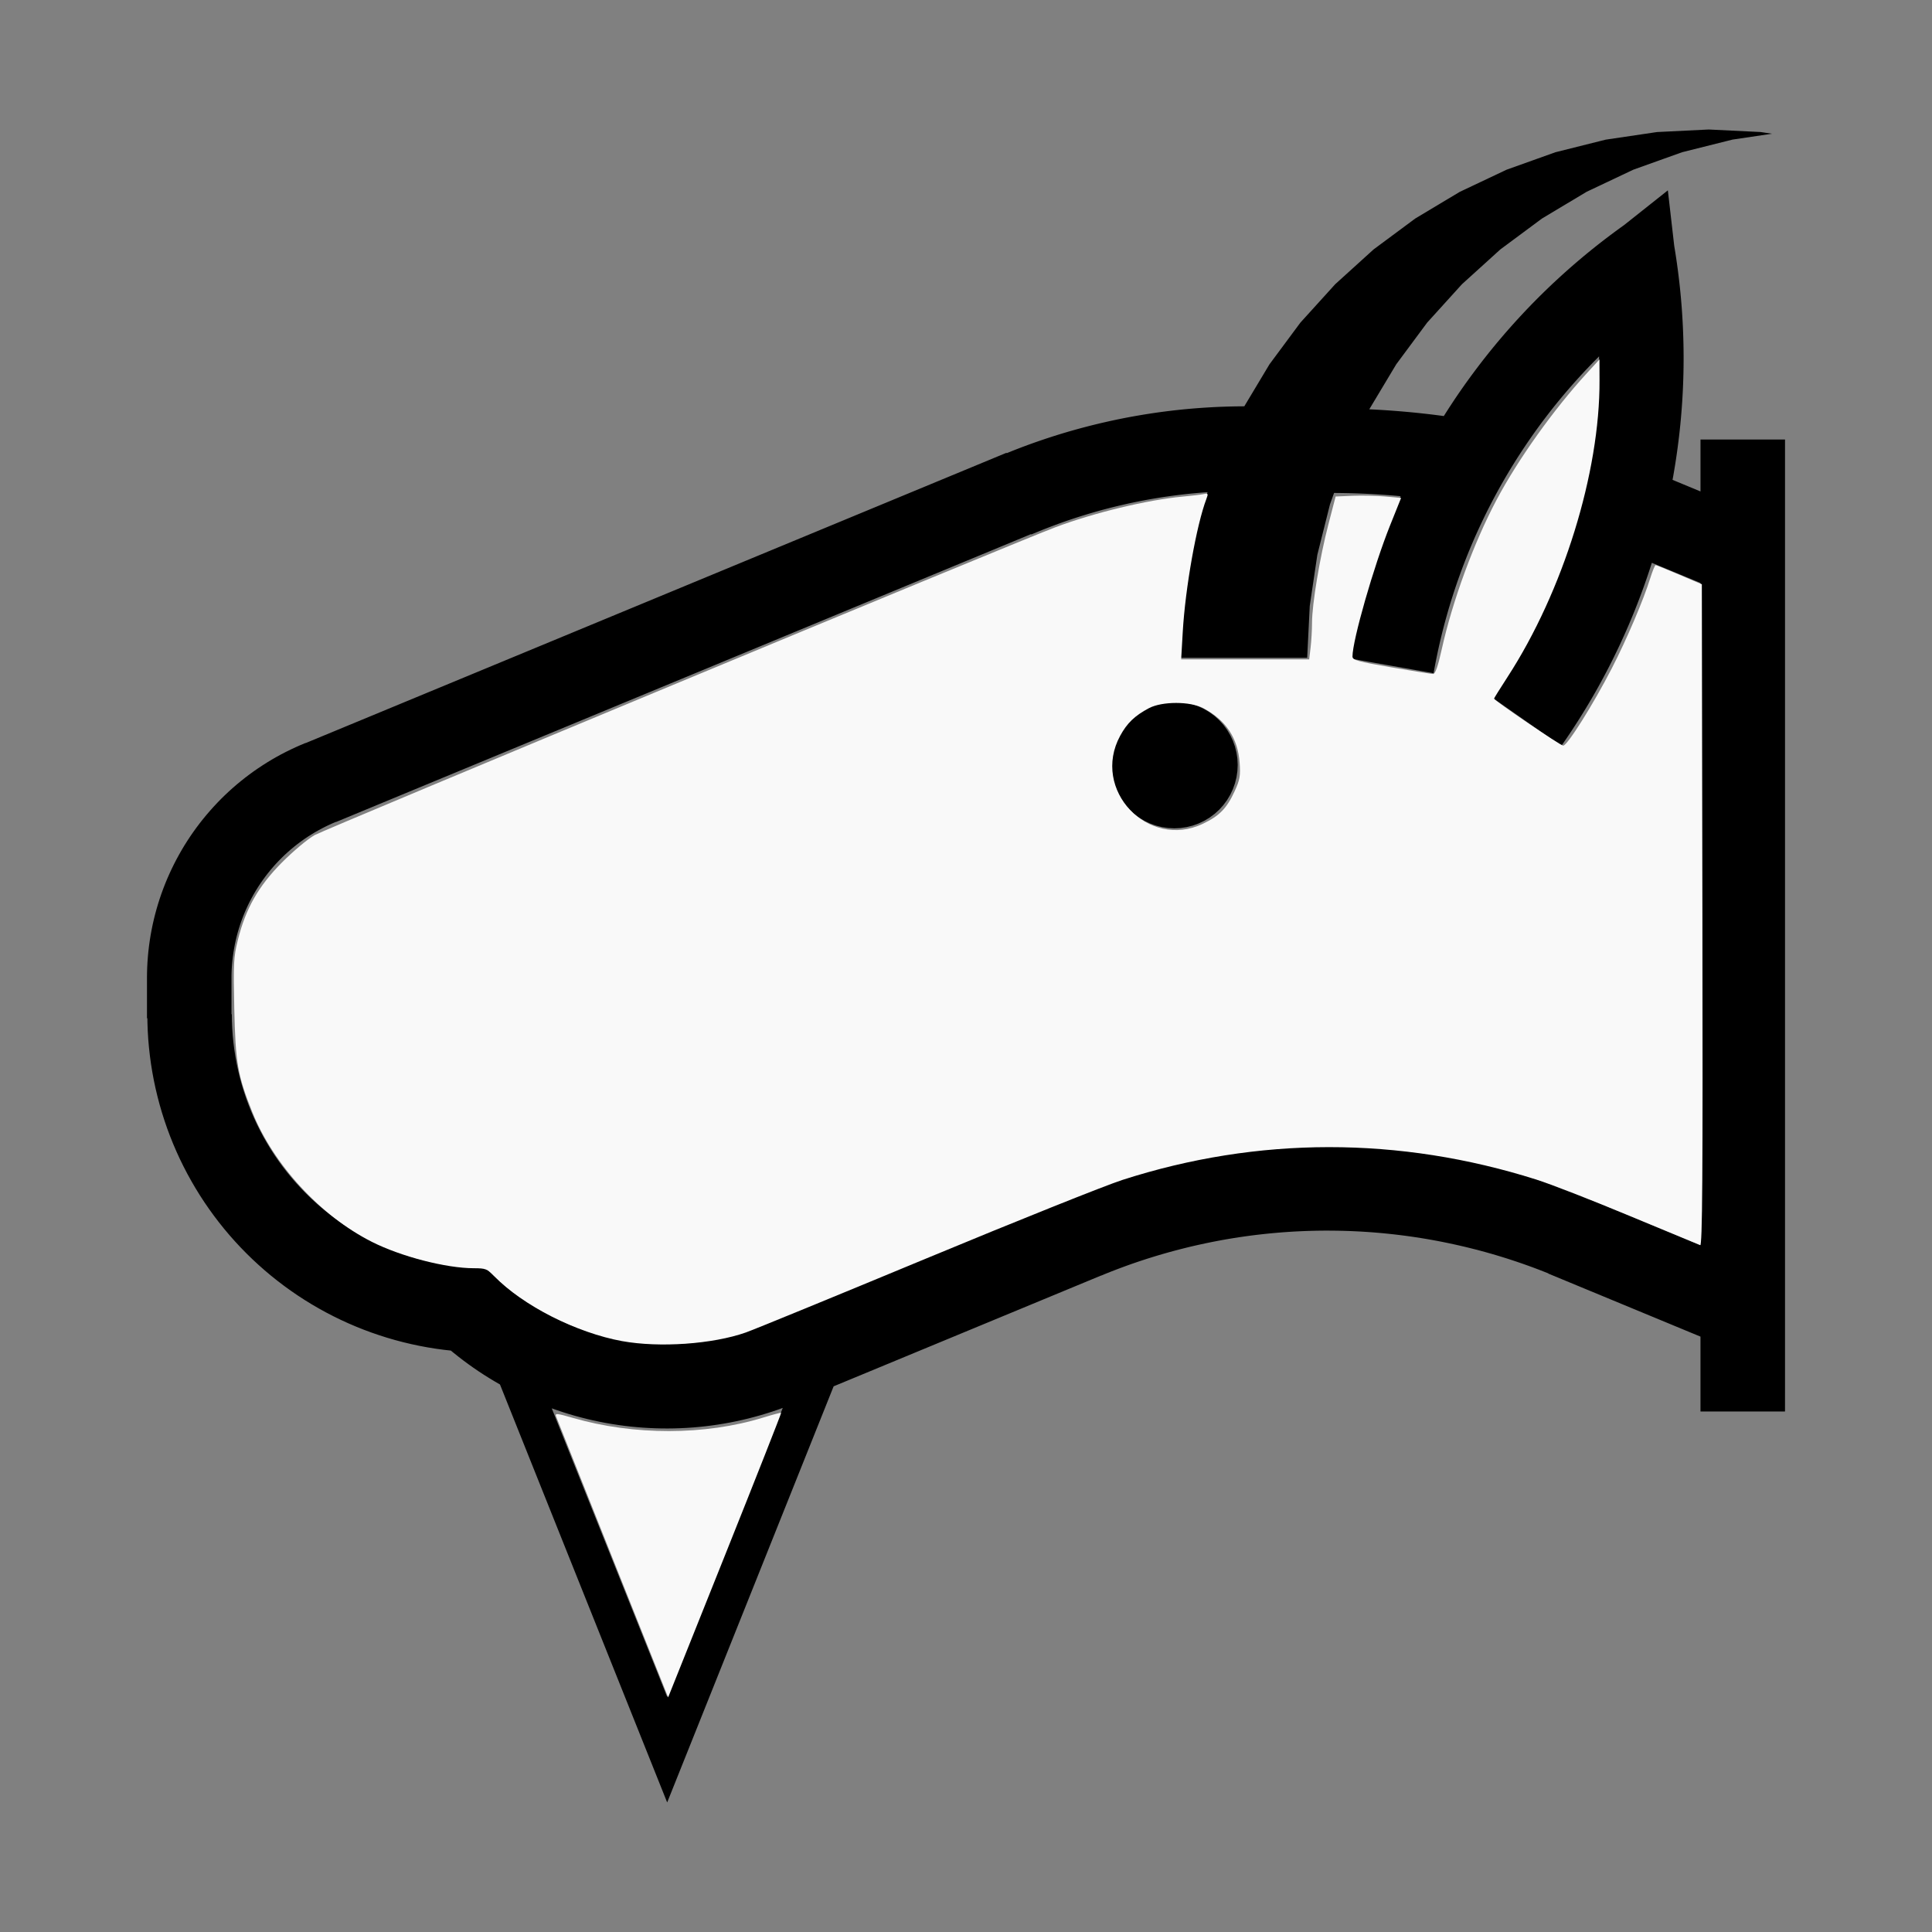
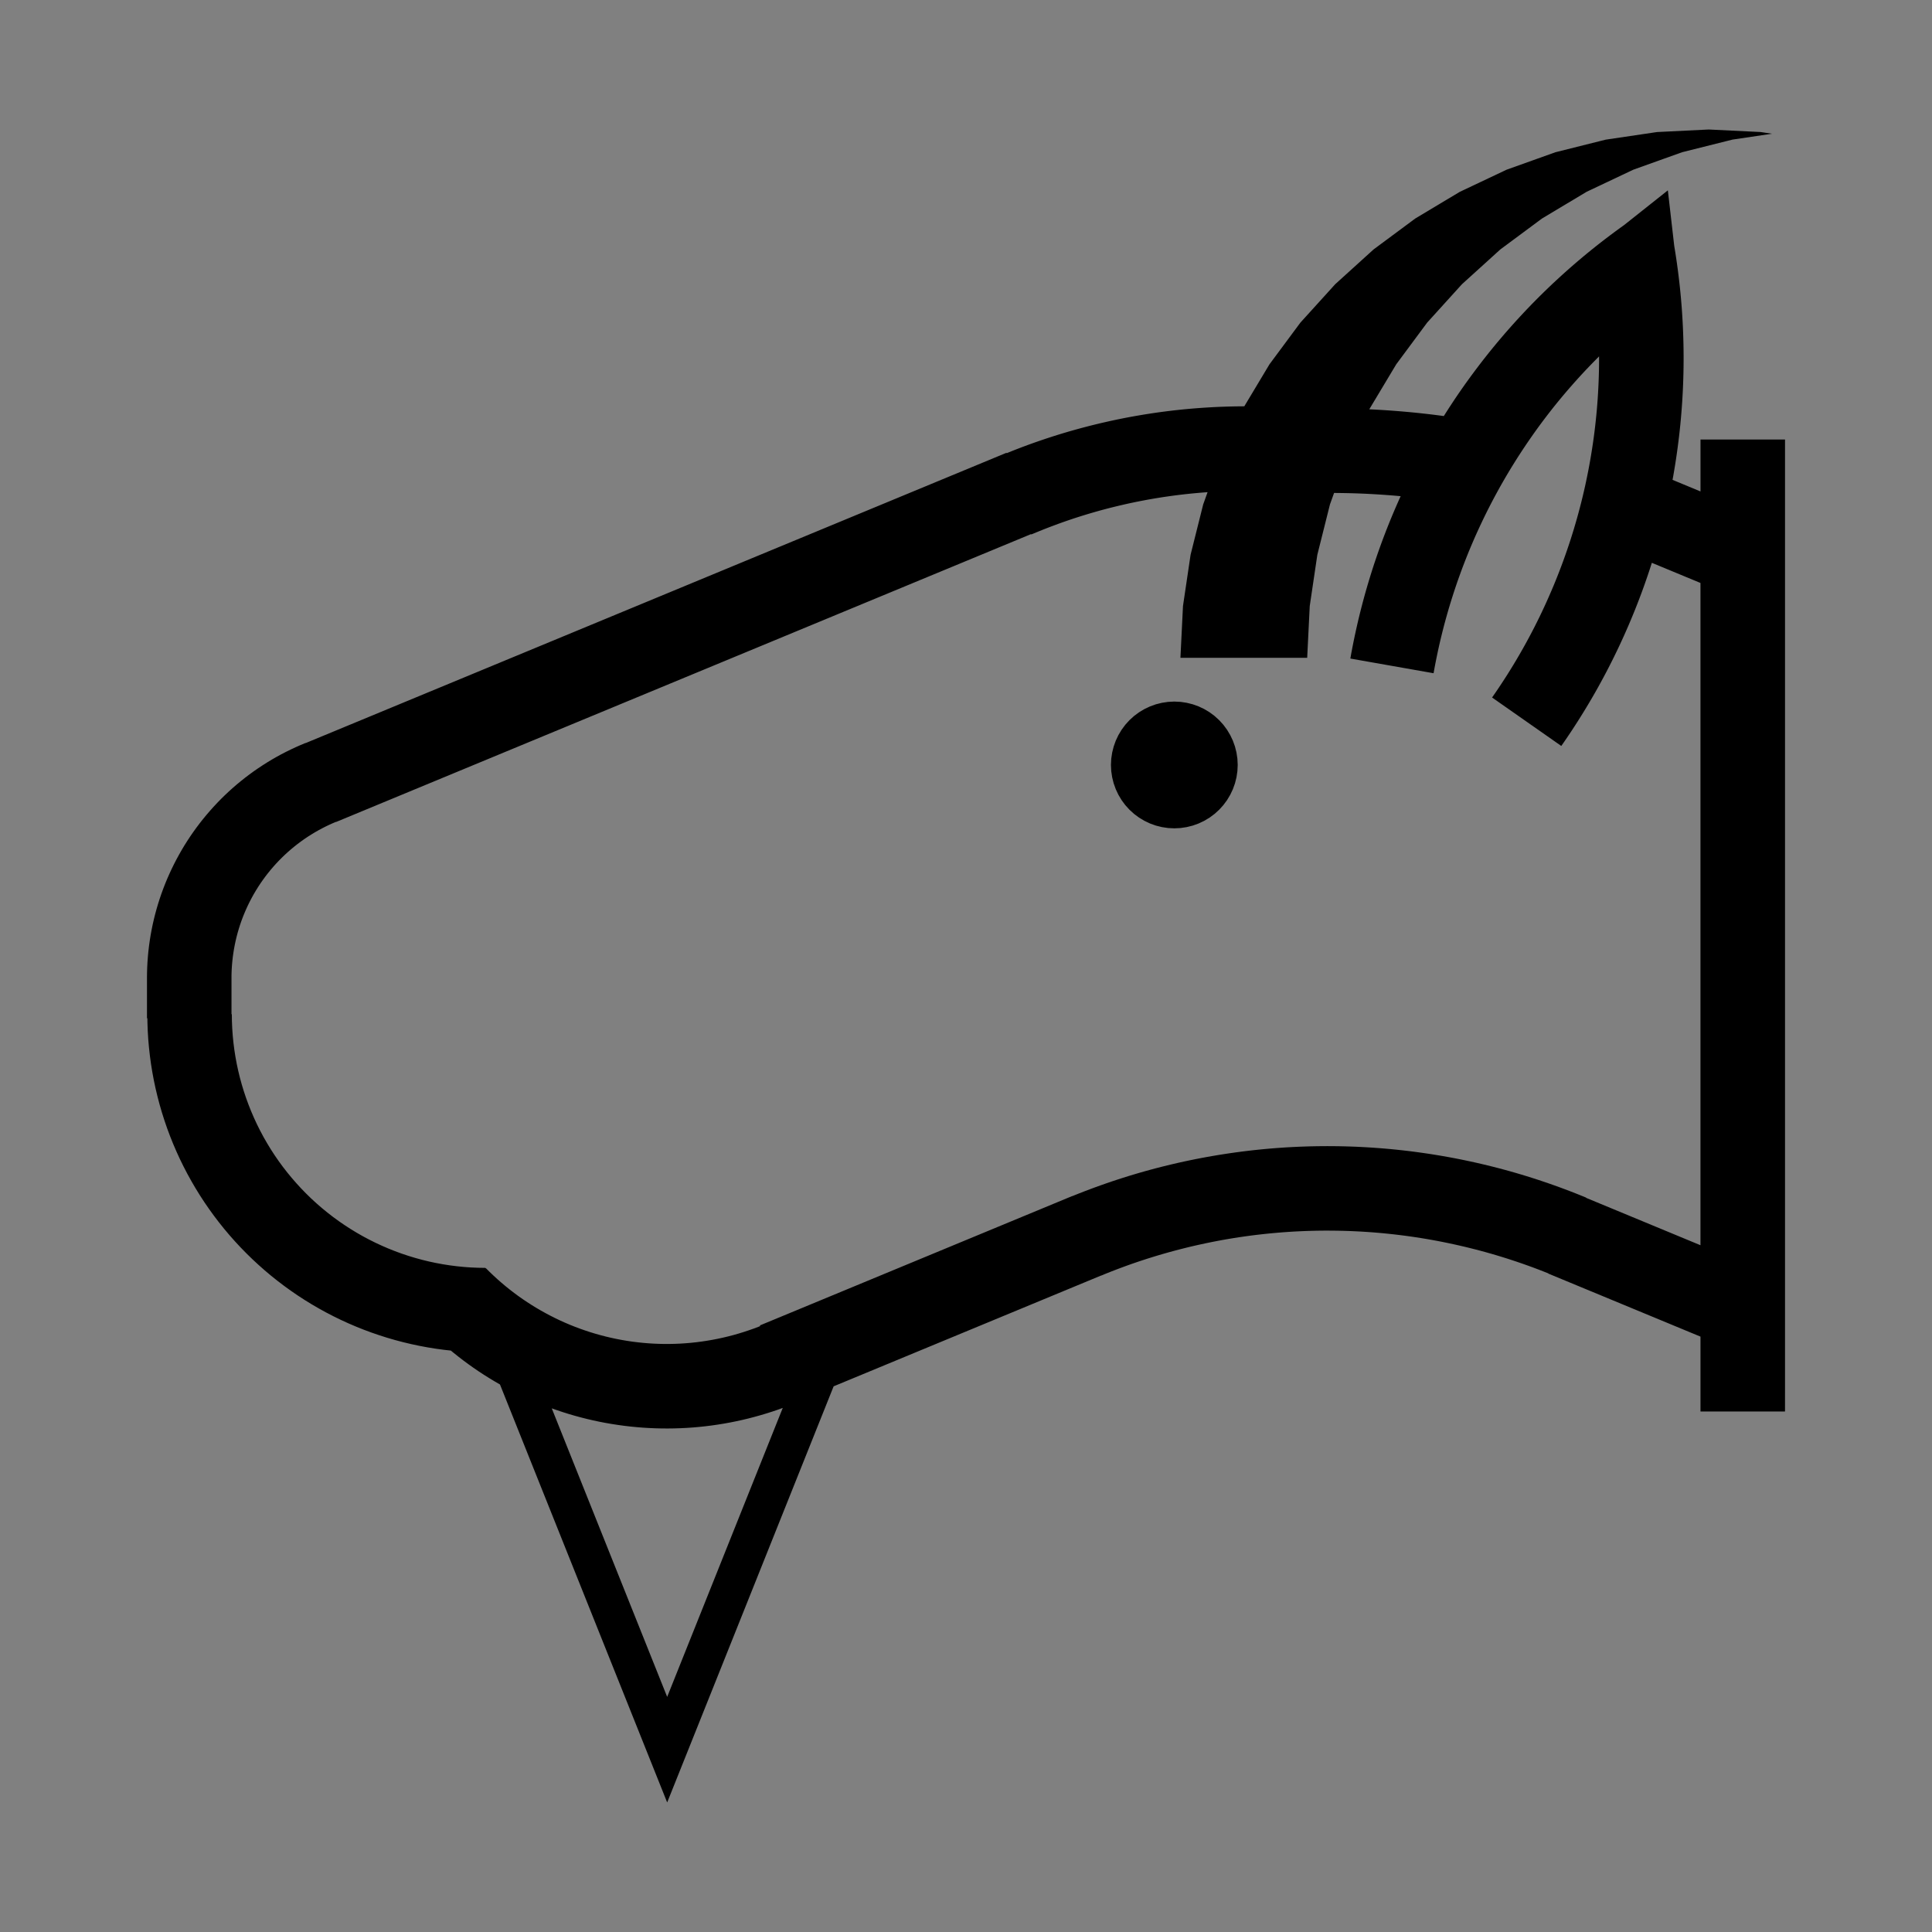
<svg xmlns="http://www.w3.org/2000/svg" xmlns:ns1="http://sodipodi.sourceforge.net/DTD/sodipodi-0.dtd" xmlns:ns2="http://www.inkscape.org/namespaces/inkscape" width="100%" height="100%" viewBox="-99.292 -81.68 200 200" version="1.1" id="svg1" ns1:docname="wgoat.svg" ns2:version="1.3 (0e150ed6c4, 2023-07-21)">
  <rect x="-99.292" y="-81.68" width="200" height="200" fill="#808080" stroke="none" />
  <defs id="defs1" />
  <ns1:namedview id="namedview1" pagecolor="#505050" bordercolor="#ffffff" borderopacity="1" ns2:showpageshadow="0" ns2:pageopacity="0" ns2:pagecheckerboard="1" ns2:deskcolor="#505050" ns2:document-units="mm" showgrid="false" ns2:zoom="3.222795" ns2:cx="99.913275" ns2:cy="99.75813" ns2:window-width="1838" ns2:window-height="1057" ns2:window-x="2234" ns2:window-y="1637" ns2:window-maximized="1" ns2:current-layer="svg1" />
  <title id="title1">svgOutput</title>
  <desc id="desc1">made with tinkercad</desc>
  <path id="path1" d="m 77.596,-68.274 -5.36,0.264 -5.308,0.787 -0.574,0.144 -1.442,0.361 -3.19,0.799 -2.447,0.875 -2.606,0.932 -4.851,2.295 -4.604,2.759 -4.311,3.197 -3.976,3.604 -2.895,3.194 -0.709,0.782 -3.197,4.311 -2.435,4.062 -0.173,0.289 v 4.52e-4 l -0.126,4.52e-4 -0.299,0.002 -0.299,0.004 -0.299,0.004 -0.599,0.014 -0.299,0.009 -0.299,0.01 -0.279,0.01 -0.021,8.75e-4 -0.299,0.013 -0.299,0.014 -0.298,0.016 -0.299,0.018 -0.298,0.018 -0.299,0.02 -0.298,0.021 -0.298,0.022 -0.298,0.024 -0.298,0.025 -0.298,0.026 -0.278,0.026 -0.021,0.002 -0.298,0.029 -0.298,0.031 -0.298,0.032 -0.298,0.033 -0.297,0.035 -0.298,0.036 -0.297,0.038 -0.298,0.038 -0.297,0.04 -0.297,0.042 -0.296,0.043 -0.295,0.044 h -0.002 l -0.296,0.046 -0.296,0.047 -0.295,0.048 -0.296,0.05 -0.295,0.051 -0.295,0.052 -0.294,0.053 -0.294,0.055 -0.294,0.056 -0.294,0.058 -0.294,0.06 -0.293,0.06 -0.047,0.01 -0.245,0.052 -0.293,0.063 -0.293,0.065 -0.292,0.066 -0.291,0.066 -0.292,0.068 -0.291,0.07 -0.291,0.071 -0.29,0.072 -0.291,0.074 -0.289,0.075 -0.29,0.076 -0.137,0.037 -0.153,0.041 -0.289,0.079 -0.288,0.08 -0.288,0.081 -0.288,0.083 -0.042,0.012 -0.245,0.072 -0.287,0.085 -0.287,0.087 -0.286,0.088 -0.285,0.09 -0.285,0.09 -0.285,0.093 -0.276,0.09 -0.009,0.003 -0.284,0.095 -0.284,0.096 -0.284,0.097 -0.283,0.099 -0.283,0.099 -0.282,0.101 -0.281,0.102 -0.281,0.104 -0.281,0.105 -0.279,0.106 -0.28,0.108 -0.279,0.109 -0.197,0.078 -0.081,0.033 -0.277,0.111 -0.234,0.095 -4.522e-4,-0.001 -4.521e-4,-0.002 -0.016,-0.039 -0.856,0.355 -20.541,8.508 -0.39,0.161 -38.357,15.888 -2.586,1.071 -9.796,4.057 -0.032,0.013 -0.005,-0.013 -0.514,0.214 -0.509,0.225 -0.504,0.236 -0.499,0.246 -0.066,0.034 -0.428,0.222 -0.488,0.267 -0.482,0.277 -0.477,0.288 -0.47,0.298 -0.464,0.307 -0.457,0.317 -0.318,0.231 -0.132,0.096 -0.443,0.336 -0.436,0.346 -0.428,0.354 -0.421,0.364 -0.413,0.372 -0.405,0.382 -0.397,0.389 -0.388,0.398 -0.119,0.128 -0.26,0.279 -0.372,0.415 -0.057,0.066 -0.305,0.355 -0.354,0.43 -0.345,0.437 -0.335,0.444 -0.326,0.451 -0.316,0.458 -0.306,0.464 -0.297,0.471 -0.286,0.477 -0.275,0.483 -0.266,0.489 -0.255,0.494 -0.245,0.5 -0.234,0.504 -0.224,0.51 -0.083,0.201 -0.129,0.312 -0.202,0.519 -0.191,0.523 -0.179,0.527 -0.168,0.53 -0.157,0.534 -0.146,0.536 -0.134,0.54 -0.123,0.544 -0.111,0.544 -0.1,0.548 -0.087,0.549 -0.077,0.55 -0.048,0.412 -0.017,0.141 -0.052,0.554 -0.041,0.555 -0.017,0.31 -0.013,0.246 -0.017,0.555 -0.004,0.338 h -0.002 v 0.219 4.156 h 0.037 0.005 l 0.006,0.45 0.031,0.858 0.052,0.857 0.075,0.856 0.095,0.853 0.115,0.851 0.137,0.848 0.157,0.845 0.178,0.84 8.75e-4,0.003 0.198,0.832 0.218,0.831 0.239,0.824 0.26,0.819 0.279,0.813 0.299,0.805 0.319,0.797 0.339,0.79 0.3,0.656 0.057,0.124 0.377,0.771 0.396,0.763 0.415,0.752 0.432,0.742 0.451,0.732 0.468,0.72 0.487,0.708 0.503,0.696 0.52,0.684 0.38,0.475 0.157,0.196 0.553,0.657 0.569,0.643 0.585,0.63 0.6,0.614 0.614,0.6 0.63,0.584 0.643,0.569 0.657,0.553 0.671,0.537 0.683,0.52 0.138,0.1 0.558,0.403 0.708,0.487 0.72,0.468 0.731,0.45 0.742,0.432 0.753,0.415 0.763,0.396 0.772,0.377 0.78,0.357 0.64,0.274 0.15,0.064 0.797,0.319 0.805,0.299 0.813,0.279 0.819,0.26 0.824,0.239 0.832,0.219 0.836,0.199 0.84,0.178 0.454,0.085 0.174,0.032 0.218,0.041 0.848,0.137 0.851,0.116 0.597,0.066 0.058,0.006 0.036,0.004 0.012,0.001 0.005,0.004 0.033,0.028 0.057,0.047 0.079,0.065 0.05,0.042 0.034,0.028 0.506,0.404 0.515,0.396 0.521,0.386 0.184,0.13 0.346,0.246 0.536,0.367 0.542,0.355 0.549,0.345 0.416,0.252 0.14,0.085 0.562,0.325 0.01,0.006 0.007,0.017 0.014,0.033 1.8,4.5 13.301,33.251 2.187,5.468 15.488,-38.719 1.744,-4.36 1.621,-0.671 15.423,-6.388 7.286,-3.018 3.346,-1.386 0.001,0.004 0.001,0.003 0.528,-0.217 0.533,-0.212 0.523,-0.202 0.011,-0.005 0.535,-0.201 0.538,-0.198 0.54,-0.192 0.542,-0.186 0.544,-0.181 0.545,-0.177 0.546,-0.17 0.548,-0.167 0.549,-0.161 0.552,-0.156 0.552,-0.15 0.553,-0.146 0.555,-0.14 0.057,-0.014 0.5,-0.123 0.558,-0.129 0.56,-0.124 0.56,-0.12 0.561,-0.115 0.562,-0.109 0.563,-0.105 0.564,-0.098 0.565,-0.093 0.566,-0.088 0.566,-0.082 0.567,-0.078 0.476,-0.06 0.094,-0.012 0.568,-0.066 0.57,-0.062 0.57,-0.056 0.57,-0.051 0.572,-0.046 0.571,-0.04 0.572,-0.035 0.57,-0.028 0.573,-0.025 0.573,-0.018 0.572,-0.014 0.572,-0.008 0.22,-8.75e-4 0.352,-0.001 0.573,0.003 0.572,0.008 0.573,0.013 0.572,0.018 0.572,0.025 0.572,0.028 0.572,0.035 0.572,0.04 0.571,0.046 0.57,0.051 0.57,0.056 0.528,0.057 0.042,0.005 0.569,0.067 0.568,0.072 0.567,0.077 0.567,0.083 0.565,0.088 0.565,0.093 0.565,0.099 0.563,0.104 0.562,0.109 0.56,0.115 0.56,0.119 0.56,0.126 0.354,0.082 0.204,0.047 0.557,0.136 0.556,0.14 0.554,0.145 0.553,0.151 0.55,0.156 0.549,0.161 0.548,0.166 0.547,0.171 0.545,0.177 0.543,0.181 0.542,0.187 0.54,0.191 0.382,0.139 0.156,0.057 0.536,0.202 0.534,0.208 0.5,0.198 -0.008,0.019 0.561,0.232 3.357,1.39 11.831,4.901 v 4.472 3.281 h 8.75 V 61.164 48.182 -4.461 -13.587 -29.877 -36.179 h -8.75 v 5.373 l -1.75,-0.725 -1.136,-0.471 -0.006,-0.003 -0.002,-4.52e-4 0.07,-0.385 0.101,-0.589 0.089,-0.54 0.008,-0.049 0.092,-0.591 0.086,-0.591 0.082,-0.591 0.076,-0.593 0.073,-0.593 0.066,-0.594 0.062,-0.594 0.056,-0.595 0.051,-0.596 0.047,-0.595 0.042,-0.597 0.034,-0.588 4.53e-4,-0.009 0.032,-0.597 0.025,-0.596 0.021,-0.598 0.016,-0.598 0.011,-0.597 0.005,-0.598 v -0.597 l -0.005,-0.599 -0.01,-0.597 -0.015,-0.597 -0.02,-0.598 -0.025,-0.589 v -0.008 l -0.031,-0.597 -0.035,-0.596 -0.04,-0.597 -0.046,-0.596 -0.051,-0.596 -0.056,-0.595 -0.061,-0.594 -0.066,-0.594 -0.043,-0.355 -0.028,-0.238 -0.076,-0.592 -0.081,-0.592 -0.085,-0.591 -0.005,-0.027 -0.087,-0.565 -0.096,-0.591 -0.008,-0.049 -8.75e-4,-0.008 -0.018,-0.152 -0.043,-0.379 -0.598,-5.207 -4.133,3.28 -0.27,0.215 -0.125,0.099 -0.006,0.004 -0.037,0.026 -0.486,0.349 -0.482,0.354 -0.479,0.358 -0.476,0.361 -0.473,0.366 -0.189,0.148 -0.282,0.221 -0.466,0.374 -0.464,0.377 -0.085,0.07 -0.298,0.248 -0.076,0.063 -0.043,0.037 -0.414,0.348 -0.453,0.389 -0.451,0.393 -0.446,0.396 -0.443,0.401 -0.44,0.404 -0.438,0.407 -0.432,0.412 -0.43,0.416 -0.427,0.419 -0.422,0.423 -0.419,0.426 -0.004,0.005 -0.411,0.425 -0.411,0.434 -0.408,0.438 -0.403,0.439 -0.4,0.444 -0.131,0.148 -0.266,0.299 -0.392,0.45 -0.388,0.454 -0.386,0.458 -0.38,0.46 -0.377,0.464 -0.373,0.467 -0.369,0.471 -0.364,0.473 -0.361,0.477 -0.357,0.48 -0.353,0.482 -0.349,0.485 -0.344,0.488 -0.34,0.492 -0.183,0.269 -0.153,0.225 -0.331,0.497 -0.327,0.5 -0.323,0.503 -0.217,0.343 -0.002,0.004 -0.003,0.004 -8.75e-4,0.001 -4.52e-4,8.75e-4 -0.002,-4.52e-4 -0.008,-8.75e-4 -0.011,-0.001 -0.019,-0.003 -0.022,-0.003 -0.026,-0.004 -0.042,-0.005 -0.036,-0.005 -0.006,-8.75e-4 -0.028,-0.004 -0.321,-0.042 -0.348,-0.045 -0.348,-0.043 -0.349,-0.041 -0.081,-0.009 -0.268,-0.031 -0.349,-0.038 -0.349,-0.038 -0.35,-0.036 -0.35,-0.034 -0.349,-0.033 -0.35,-0.031 -0.35,-0.031 -0.35,-0.029 -0.35,-0.027 -0.17,-0.013 -0.181,-0.014 -0.35,-0.024 -0.351,-0.024 -0.35,-0.022 -0.351,-0.02 -0.351,-0.019 -0.351,-0.018 -0.192,-0.009 8.75e-4,-8.75e-4 0.003,-0.006 0.024,-0.052 0.02,-0.033 0.772,-1.288 1.657,-2.765 0.311,-0.518 2.881,-3.885 0.316,-0.426 3.604,-3.977 0.891,-0.807 3.086,-2.797 1.219,-0.904 2.029,-1.505 0.877,-0.651 0.186,-0.137 4.574,-2.741 0.03,-0.019 4.851,-2.295 3.193,-1.143 1.86,-0.665 0.147,-0.037 5.059,-1.268 4.098,-0.608 -0.609,-0.09 -0.585,-0.087 z m -11.354,23.487 0.001,0.368 -0.004,0.572 -0.009,0.572 -0.016,0.572 -0.02,0.572 -0.026,0.573 -0.031,0.572 -0.019,0.298 -0.017,0.274 -0.042,0.571 -0.047,0.571 -0.053,0.569 -0.058,0.572 -0.063,0.569 -0.068,0.568 -0.074,0.568 -0.079,0.568 -0.085,0.566 -0.09,0.566 -0.095,0.564 -0.1,0.564 -0.015,0.079 -0.09,0.484 -0.112,0.562 -0.116,0.561 -0.002,0.012 -0.118,0.548 -0.127,0.558 -0.132,0.558 -0.137,0.555 -0.143,0.555 -0.147,0.554 -0.152,0.552 -0.159,0.55 -0.162,0.55 -0.169,0.548 -0.007,0.022 -0.165,0.524 -0.179,0.544 -0.184,0.544 -0.188,0.54 -0.193,0.54 -0.199,0.537 -0.203,0.535 -0.208,0.533 -0.213,0.532 -0.218,0.529 -0.224,0.527 -0.229,0.526 -0.232,0.523 -0.107,0.235 -0.131,0.286 -0.243,0.519 -0.246,0.516 -0.253,0.514 -0.257,0.513 -0.263,0.508 -0.049,0.094 -0.217,0.413 -0.272,0.504 -0.277,0.502 -0.281,0.5 -0.285,0.495 -0.137,0.233 -0.154,0.262 -0.295,0.491 -0.299,0.488 -0.207,0.331 -0.097,0.156 -0.309,0.482 -0.313,0.48 -0.317,0.476 -0.322,0.474 -0.326,0.469 0.002,0.001 4.104,2.874 3.06,2.142 0.34,-0.491 0.336,-0.495 0.333,-0.496 0.327,-0.5 0.324,-0.502 0.319,-0.506 0.315,-0.507 0.282,-0.462 0.029,-0.047 0.307,-0.515 0.302,-0.514 0.298,-0.518 0.293,-0.521 0.288,-0.524 0.284,-0.526 0.229,-0.431 0.051,-0.096 0.275,-0.53 0.271,-0.534 0.204,-0.411 0.061,-0.123 0.262,-0.537 0.257,-0.54 0.252,-0.542 0.248,-0.544 0.242,-0.545 0.239,-0.548 0.234,-0.552 0.228,-0.551 0.225,-0.554 0.219,-0.555 0.002,-0.005 0.213,-0.553 0.21,-0.559 0.205,-0.561 0.2,-0.563 0.196,-0.565 0.191,-0.566 0.185,-0.568 0.097,-0.303 0.002,8.75e-4 0.001,4.52e-4 1.899,0.786 1.382,0.573 1.75,0.725 v 7.749 9.126 16.606 35.076 l -11.831,-4.901 -0.009,-0.004 0.009,-0.021 -0.553,-0.226 -0.555,-0.222 -0.558,-0.217 -0.558,-0.212 -0.56,-0.207 -0.562,-0.202 -8.75e-4,-4.53e-4 -0.562,-0.198 -0.566,-0.192 -0.567,-0.189 -0.569,-0.183 -0.024,-0.008 -0.546,-0.171 -0.571,-0.173 -0.574,-0.169 -0.574,-0.164 -0.577,-0.158 -0.577,-0.154 -0.579,-0.149 -0.579,-0.143 -0.582,-0.139 -0.583,-0.135 -0.582,-0.128 -0.585,-0.124 -0.259,-0.053 -0.327,-0.067 -0.586,-0.114 -0.588,-0.109 -0.588,-0.104 -0.589,-0.099 -0.591,-0.095 -0.591,-0.088 -0.591,-0.084 -0.593,-0.08 -0.592,-0.074 -0.594,-0.068 -0.593,-0.064 -0.344,-0.034 -0.252,-0.025 -0.595,-0.053 -0.596,-0.048 -0.596,-0.044 -0.596,-0.038 -0.597,-0.033 -0.596,-0.029 -0.598,-0.022 -0.598,-0.018 -0.597,-0.013 -0.596,-0.007 -0.599,-0.003 -0.353,0.002 -0.245,8.75e-4 -0.597,0.008 -0.598,0.012 -0.597,0.018 -0.597,0.023 -0.597,0.028 -0.597,0.032 -0.597,0.039 -0.596,0.043 -0.596,0.048 -0.595,0.054 -0.594,0.058 -0.362,0.039 -0.232,0.025 -0.593,0.069 -0.594,0.074 -0.592,0.079 -0.591,0.084 -0.591,0.089 -0.59,0.094 -0.59,0.1 -0.588,0.103 -0.588,0.109 -0.586,0.114 -0.586,0.119 -0.447,0.095 -0.138,0.029 -0.582,0.128 -0.583,0.135 -0.581,0.139 -0.58,0.143 -0.579,0.149 -0.577,0.154 -0.575,0.159 -0.576,0.163 -0.573,0.169 -0.572,0.173 -0.571,0.179 -0.568,0.183 -0.112,0.037 -0.456,0.151 -0.566,0.193 -0.563,0.198 -0.562,0.202 -0.561,0.208 -0.558,0.211 -0.557,0.217 -0.556,0.222 -0.177,0.072 -0.004,-0.009 -0.372,0.154 -7.286,3.018 -20.931,8.67 -3.38,1.399 -0.367,0.152 0.029,0.071 -0.146,0.059 -0.52,0.197 -0.525,0.184 -0.529,0.174 -0.532,0.164 -0.535,0.152 -0.538,0.139 -0.541,0.129 -0.544,0.117 -0.546,0.106 -0.549,0.094 -0.55,0.083 -0.087,0.011 -0.464,0.06 -0.554,0.06 -0.554,0.047 -0.555,0.036 -0.556,0.024 -0.557,0.012 -0.556,8.75e-4 -0.557,-0.012 -0.555,-0.023 -0.556,-0.035 -0.555,-0.047 -0.554,-0.059 -0.551,-0.069 -0.046,-0.007 -0.505,-0.076 -0.549,-0.094 -0.547,-0.105 -0.544,-0.117 -0.542,-0.128 -0.538,-0.14 -0.535,-0.151 -0.532,-0.162 -0.528,-0.174 -0.526,-0.185 -0.521,-0.195 -0.516,-0.207 -0.512,-0.218 -0.274,-0.123 -0.234,-0.105 -0.502,-0.24 -0.497,-0.251 -0.492,-0.26 -0.487,-0.271 -0.48,-0.28 -0.475,-0.292 -0.468,-0.301 -0.461,-0.31 -0.447,-0.315 -0.008,-0.005 -0.449,-0.331 -0.44,-0.34 -0.434,-0.349 -0.425,-0.358 -0.418,-0.366 -0.411,-0.376 -0.402,-0.384 -0.394,-0.392 -8.75e-4,8.75e-4 -0.038,0.037 v -0.061 l -0.734,-0.012 -0.736,-0.03 -0.735,-0.052 -0.733,-0.073 -0.731,-0.093 -0.727,-0.113 -0.724,-0.133 -0.721,-0.154 -0.36,-0.088 -0.174,-0.043 -0.18,-0.044 -0.71,-0.193 -0.704,-0.214 -0.698,-0.233 -0.692,-0.254 -0.684,-0.272 -0.676,-0.292 -0.668,-0.31 -0.658,-0.329 -0.65,-0.346 -0.639,-0.366 -0.207,-0.126 -0.422,-0.257 -0.34,-0.221 -0.278,-0.18 -0.607,-0.417 -0.596,-0.436 -0.582,-0.451 -0.569,-0.467 -0.556,-0.483 -0.543,-0.498 -0.527,-0.514 -0.514,-0.528 -0.498,-0.543 -0.483,-0.556 -0.467,-0.568 -0.187,-0.241 -0.265,-0.34 -0.435,-0.596 -0.241,-0.35 -0.176,-0.256 -0.401,-0.618 -0.382,-0.629 -0.366,-0.638 -0.346,-0.65 -0.329,-0.658 -0.31,-0.669 -0.291,-0.676 -0.272,-0.684 -0.254,-0.692 -0.233,-0.699 -0.091,-0.298 -0.123,-0.406 -0.194,-0.711 -0.174,-0.715 -0.154,-0.721 -0.133,-0.725 -0.113,-0.727 -0.093,-0.731 -0.072,-0.732 -0.052,-0.735 -0.032,-0.736 -0.01,-0.734 h -0.034 v -3.747 -0.213 l 0.003,-0.216 0.016,-0.433 0.027,-0.432 0.038,-0.431 0.048,-0.43 0.058,-0.429 0.054,-0.333 0.015,-0.095 0.08,-0.425 0.09,-0.424 0.1,-0.421 0.111,-0.418 0.122,-0.415 0.131,-0.413 0.142,-0.409 0.152,-0.405 0.065,-0.159 0.098,-0.241 0.171,-0.397 0.181,-0.394 0.192,-0.388 0.2,-0.383 0.21,-0.378 0.22,-0.373 0.228,-0.368 0.237,-0.361 0.208,-0.299 0.039,-0.056 0.255,-0.35 0.265,-0.344 0.272,-0.336 0.28,-0.33 0.288,-0.323 0.297,-0.315 0.304,-0.308 0.312,-0.3 0.067,-0.061 0.252,-0.232 0.326,-0.284 0.333,-0.276 0.34,-0.268 0.346,-0.26 0.352,-0.251 0.359,-0.242 0.364,-0.232 0.371,-0.225 0.375,-0.214 0.381,-0.206 0.386,-0.196 0.39,-0.187 0.395,-0.177 0.271,-0.113 0.006,0.014 0.127,-0.052 6.55,-2.713 2.586,-1.071 38.357,-15.888 3.739,-1.549 17.192,-7.121 3.309,-1.371 0.092,-0.038 0.015,0.036 4.521e-4,8.75e-4 9.013e-4,0.001 4.521e-4,0.002 0.005,-0.002 0.246,-0.103 0.25,-0.104 0.252,-0.103 0.504,-0.203 0.253,-0.099 0.123,-0.048 0.132,-0.051 0.254,-0.097 0.509,-0.19 0.255,-0.095 0.256,-0.092 0.255,-0.091 0.256,-0.09 0.257,-0.089 0.062,-0.021 0.195,-0.066 0.258,-0.087 0.259,-0.085 0.258,-0.083 0.259,-0.082 0.118,-0.037 0.142,-0.044 0.26,-0.08 0.26,-0.079 0.261,-0.077 0.261,-0.076 0.26,-0.075 0.262,-0.074 0.263,-0.073 0.262,-0.071 0.263,-0.07 0.262,-0.068 0.264,-0.067 0.263,-0.066 0.265,-0.065 0.038,-0.009 0.227,-0.055 0.264,-0.062 0.265,-0.061 0.265,-0.061 0.265,-0.059 0.266,-0.057 0.266,-0.056 0.266,-0.055 0.267,-0.053 0.266,-0.052 0.268,-0.051 0.267,-0.05 0.268,-0.049 0.164,-0.028 0.372,-0.064 0.268,-0.045 0.269,-0.043 0.269,-0.042 0.269,-0.041 0.269,-0.039 0.269,-0.038 0.269,-0.037 0.269,-0.036 0.269,-0.034 0.27,-0.033 0.269,-0.032 0.252,-0.028 0.019,-0.002 0.27,-0.029 0.27,-0.028 0.116,-0.011 0.155,-0.015 0.27,-0.025 0.271,-0.024 0.27,-0.023 0.192,-0.015 0.08,-0.006 0.271,-0.02 0.099,-0.007 -0.454,1.27 -0.779,3.11 -0.525,2.096 -0.787,5.308 -0.264,5.36 h 5.927 0.854 6.341 l 0.264,-5.359 0.503,-3.395 0.284,-1.914 1.305,-5.206 0.053,-0.149 0.373,-1.04 0.285,0.001 0.329,0.004 0.329,0.005 0.33,0.006 0.329,0.007 0.079,0.002 0.579,0.017 0.282,0.01 0.047,0.002 0.329,0.013 0.329,0.014 0.329,0.016 0.329,0.018 0.329,0.018 0.328,0.02 0.329,0.021 0.328,0.023 0.329,0.024 0.329,0.025 0.249,0.02 0.08,0.007 0.328,0.028 0.328,0.03 h 0.004 l 0.015,0.002 0.007,4.52e-4 0.003,4.52e-4 -0.13,0.286 -0.242,0.547 -0.238,0.548 -0.155,0.366 -0.078,0.184 -0.228,0.551 -0.224,0.556 -0.219,0.556 -0.142,0.371 -0.072,0.187 -0.21,0.56 -0.204,0.561 -0.2,0.563 -0.194,0.565 -0.191,0.566 -0.185,0.569 -0.18,0.569 -0.175,0.571 -0.171,0.573 -0.166,0.574 -0.161,0.576 -0.156,0.577 -0.041,0.157 -0.066,0.255 -0.043,0.165 -0.147,0.58 -0.141,0.58 -0.136,0.582 -0.131,0.582 -0.127,0.586 -0.122,0.585 -0.116,0.586 -0.112,0.587 -0.091,0.508 -0.014,0.08 4.445,0.784 4.016,0.708 0.154,0.027 0.005,-0.027 0.097,-0.534 0.108,-0.562 0.081,-0.405 0.014,-0.069 0.018,-0.088 0.117,-0.56 0.123,-0.56 0.128,-0.558 0.134,-0.557 0.139,-0.556 0.143,-0.554 0.15,-0.553 0.154,-0.552 0.159,-0.55 0.153,-0.509 0.012,-0.039 0.17,-0.547 0.174,-0.545 0.18,-0.544 0.184,-0.543 0.191,-0.539 0.195,-0.539 0.199,-0.537 0.206,-0.534 0.21,-0.534 0.214,-0.53 0.221,-0.529 0.225,-0.527 0.229,-0.525 0.071,-0.157 0.165,-0.365 0.24,-0.52 0.245,-0.519 0.248,-0.515 0.255,-0.515 0.259,-0.51 0.264,-0.509 0.268,-0.506 0.274,-0.504 0.277,-0.501 0.283,-0.497 0.287,-0.496 0.292,-0.493 0.296,-0.489 0.142,-0.229 0.16,-0.258 0.305,-0.485 0.311,-0.481 0.314,-0.479 0.318,-0.476 0.324,-0.473 0.237,-0.34 0.091,-0.131 0.331,-0.466 0.337,-0.464 0.34,-0.46 0.345,-0.457 0.35,-0.454 0.352,-0.451 0.358,-0.447 0.363,-0.444 0.335,-0.404 0.031,-0.037 0.37,-0.436 0.374,-0.433 0.379,-0.43 0.382,-0.427 0.386,-0.423 0.39,-0.419 0.122,-0.128 0.273,-0.287 0.397,-0.411 0.402,-0.408 z m -43.969,35.733 -0.643,0.032 -0.637,0.095 -0.625,0.156 -0.606,0.217 -0.581,0.275 -0.553,0.331 -0.517,0.383 -0.477,0.433 -0.433,0.477 -0.383,0.517 -0.331,0.553 -0.22,0.465 -0.055,0.117 -0.217,0.606 -0.156,0.624 -0.095,0.637 -0.032,0.643 0.032,0.643 0.095,0.637 0.156,0.625 0.217,0.606 0.055,0.116 0.22,0.466 0.331,0.553 0.383,0.517 0.433,0.477 0.19,0.172 0.287,0.261 0.517,0.383 0.553,0.331 0.581,0.276 0.606,0.217 0.625,0.156 0.637,0.095 0.643,0.032 0.643,-0.032 0.637,-0.095 0.625,-0.156 0.606,-0.217 0.582,-0.276 0.553,-0.331 0.517,-0.383 0.287,-0.261 0.19,-0.172 0.433,-0.477 0.383,-0.517 0.331,-0.553 0.276,-0.582 0.217,-0.606 0.156,-0.625 0.095,-0.637 0.032,-0.643 -0.032,-0.643 -0.095,-0.637 -0.156,-0.624 -0.161,-0.451 -0.056,-0.156 -0.276,-0.582 -0.331,-0.553 -0.383,-0.517 -0.433,-0.477 -0.477,-0.433 -0.517,-0.383 -0.553,-0.331 -0.582,-0.275 -0.606,-0.217 -0.625,-0.156 -0.12,-0.018 -0.517,-0.076 -0.008,-4.524e-4 z m -40.535,73.122 -0.001,0.004 -0.003,0.009 -0.847,2.116 -11.113,27.784 -11.114,-27.784 -0.686,-1.715 -0.143,-0.359 -0.004,-0.011 0.539,0.19 0.558,0.186 0.058,0.019 0.62,0.194 0.623,0.182 0.626,0.17 0.63,0.159 0.632,0.147 0.635,0.136 0.637,0.123 0.639,0.111 0.642,0.099 0.642,0.089 0.645,0.075 0.139,0.014 0.508,0.05 0.647,0.053 0.648,0.039 0.648,0.028 0.648,0.016 0.65,0.004 0.648,-0.008 0.649,-0.02 0.648,-0.032 0.648,-0.044 0.646,-0.057 0.18,-0.019 0.464,-0.049 0.646,-0.08 0.642,-0.093 0.64,-0.103 0.639,-0.116 0.637,-0.128 0.633,-0.139 0.632,-0.151 0.627,-0.164 0.626,-0.174 0.621,-0.186 0.36,-0.115 0.258,-0.082 0.614,-0.208 z" style="stroke-width:0.875" />
-   <path style="fill:#f9f9f9;stroke-width:0.879;stroke-opacity:0" d="m 243.061,523.905 c -17.777,-3.22 -38.987,-13.985 -49.935,-25.344 -2.771,-2.875 -3.442,-3.138 -8.003,-3.138 -10.833,0 -28.521,-4.576 -39.875,-10.316 C 125.26,475.002 106.819,454.994 98.579,434.472 92.852,420.208 91.993,415.278 91.519,393.959 c -0.392,-17.619 -0.263,-20.083 1.401,-26.768 3.054,-12.267 8.03,-21.02 17.203,-30.257 4.355,-4.386 10.091,-9.196 12.746,-10.689 4.342,-2.441 272.152,-113.751 289.23,-120.212 15.072,-5.703 36.239,-10.806 49.974,-12.049 3.379,-0.306 7.024,-0.739 8.101,-0.963 1.78,-0.369 1.88,-0.201 1.099,1.851 -3.868,10.174 -8.247,34.794 -9.242,51.961 l -0.623,10.751 h 25.003 25.003 l 0.553,-4.608 c 0.304,-2.534 0.557,-6.905 0.561,-9.713 0.011,-7.282 3.043,-25.525 6.372,-38.338 l 2.85,-10.97 6.582,-0.282 c 3.62,-0.155 9.374,-0.029 12.786,0.279 l 6.204,0.561 -4.29,10.691 c -6.379,15.899 -14.7,44.911 -14.7,51.257 0,1.406 1.965,1.954 15.139,4.221 8.327,1.433 15.691,2.606 16.365,2.606 0.846,0 1.89,-2.996 3.366,-9.654 4.186,-18.882 12.529,-41.624 21.407,-58.35 8.44,-15.901 22.279,-35.307 35.37,-49.598 l 4.824,-5.266 0.034,8.153 c 0.151,36.055 -14.22,82.414 -35.916,115.863 -2.914,4.492 -5.298,8.314 -5.298,8.493 0,0.688 25.868,18.264 27.009,18.352 1.547,0.119 11.719,-16.049 18.992,-30.186 5.869,-11.408 12.362,-26.635 15.063,-35.325 0.863,-2.776 1.793,-5.03 2.066,-5.01 0.274,0.02 4.447,1.713 9.274,3.763 l 8.776,3.727 0.222,129.293 c 0.178,103.341 0.002,129.203 -0.878,128.843 -0.605,-0.247 -13.064,-5.416 -27.686,-11.485 -14.623,-6.069 -30.92,-12.408 -36.217,-14.085 -53.573,-16.964 -108.857,-16.928 -161.755,0.105 -6.744,2.172 -41.321,16.018 -76.838,30.77 -35.517,14.752 -67.17,27.733 -70.341,28.847 -12.941,4.549 -33.72,5.998 -48.252,3.366 z m 226.911,-202.144 c 6.437,-3.083 9.281,-6.012 12.348,-12.717 2.027,-4.432 2.296,-5.969 1.932,-11.058 -0.691,-9.663 -5.329,-16.644 -14.177,-21.34 -5.141,-2.729 -16.126,-2.729 -21.268,0 -5.519,2.929 -8.517,5.808 -11.217,10.768 -11.443,21.024 10.844,44.663 32.382,34.347 z" id="path2" transform="matrix(0.265,0,0,0.265,-99.292,-81.68)" />
-   <path style="fill:#f9f9f9;stroke-width:0.879;stroke-opacity:0" d="m 239.357,608.861 c -11.905,-29.809 -21.878,-54.836 -22.163,-55.616 -0.447,-1.226 0.443,-1.14 6.569,0.634 23.879,6.916 51.698,6.875 74.342,-0.112 3.741,-1.154 6.908,-1.993 7.037,-1.863 0.129,0.129 -9.749,25.192 -21.952,55.696 l -22.188,55.46 z" id="path3" transform="matrix(0.265,0,0,0.265,-99.292,-81.68)" />
</svg>